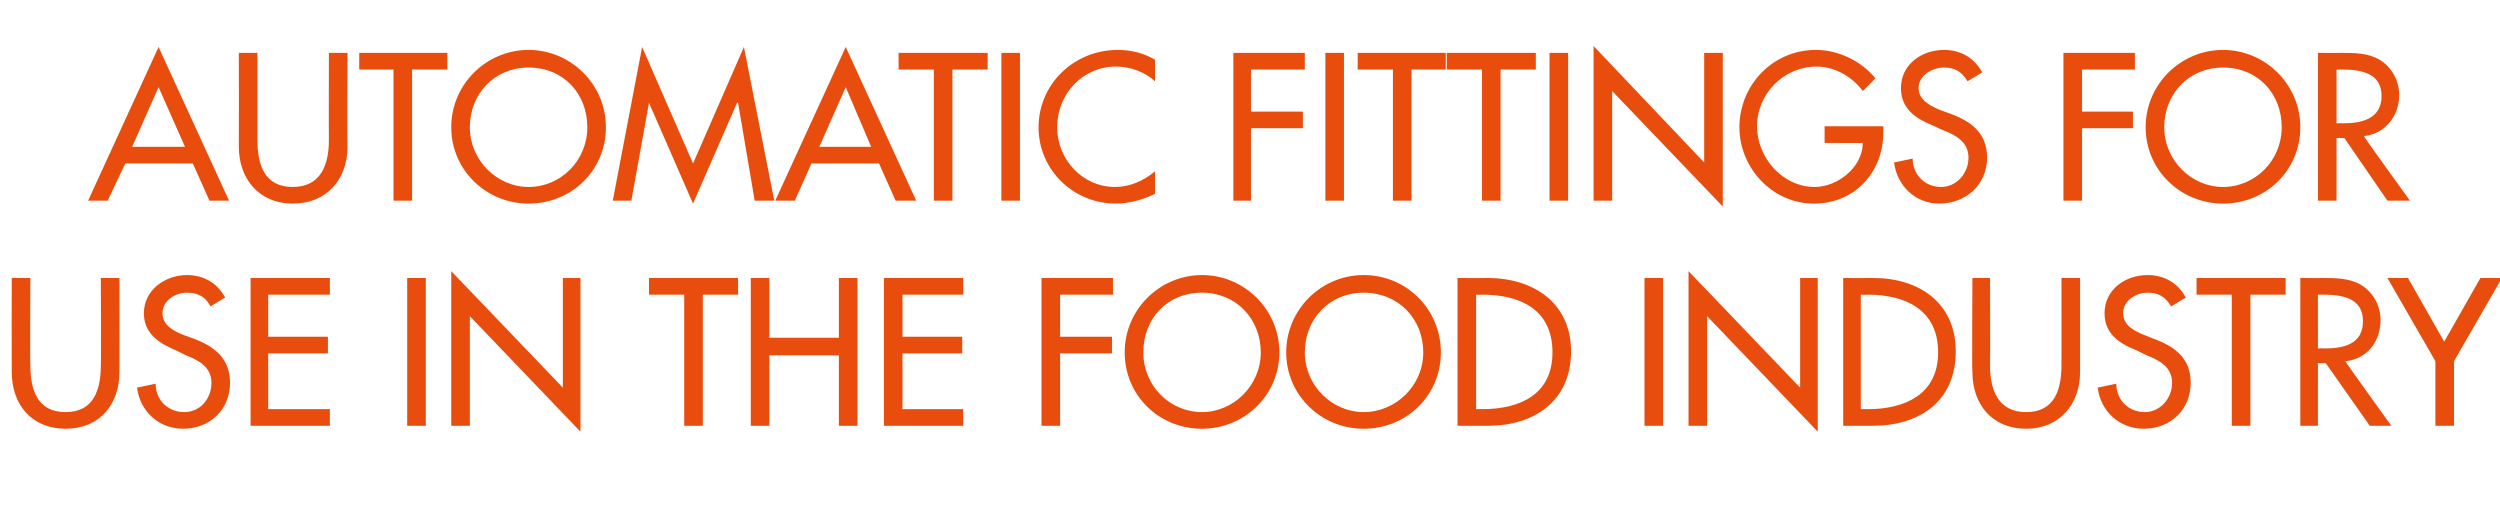
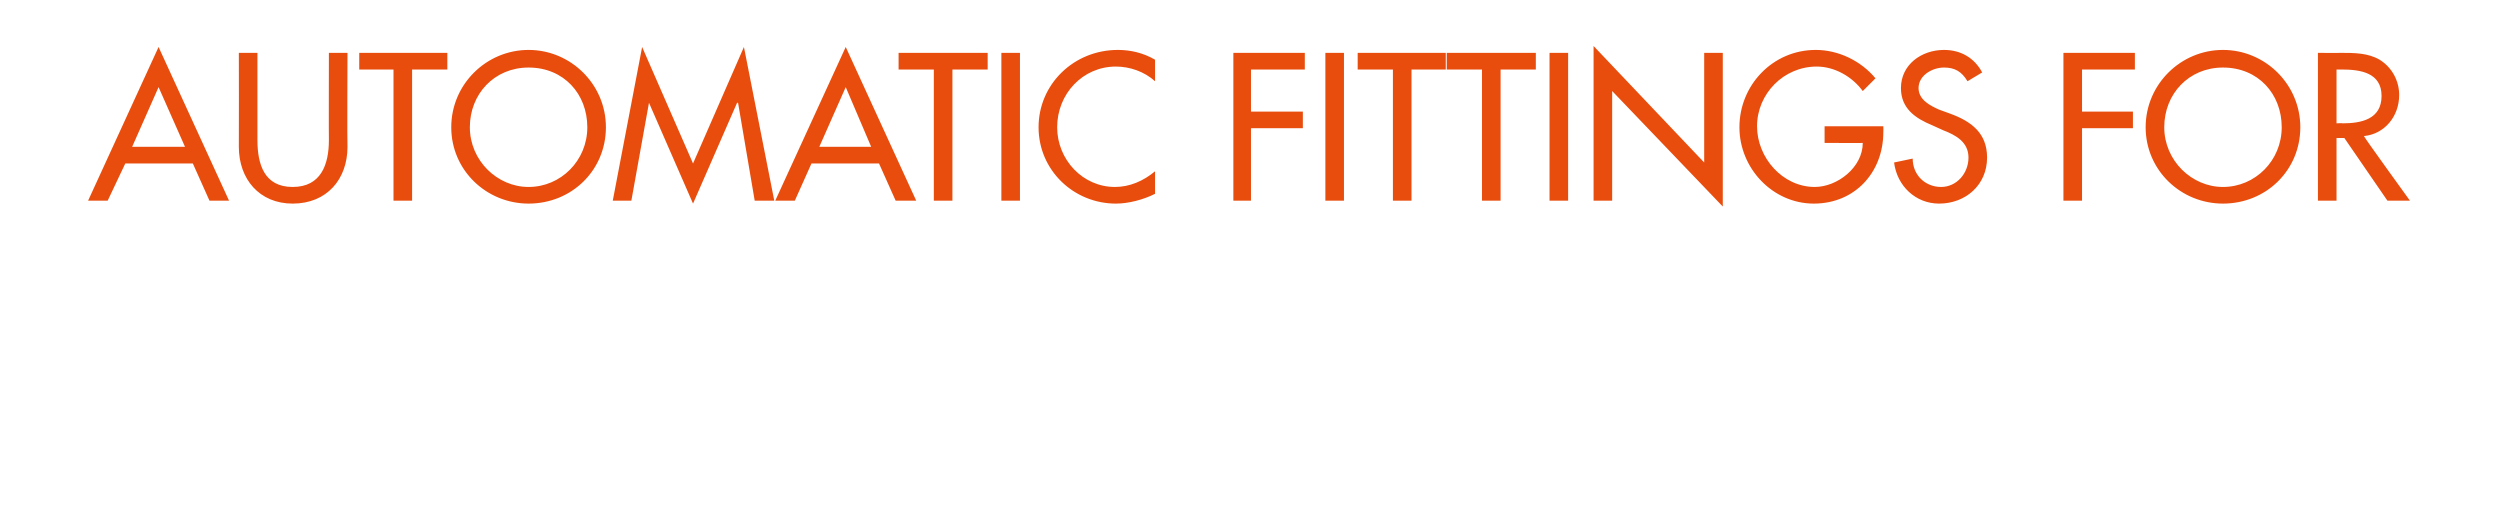
<svg xmlns="http://www.w3.org/2000/svg" version="1.1" width="255.4px" height="53.5px" viewBox="0 -4 255.4 53.5" style="top:-4px">
  <desc>AUTOMATIC fittings for use in the food industry</desc>
  <defs />
  <g id="Polygon223681">
-     <path d="M 3.1 24.4 C 3.1 24.4 3.06 33.32 3.1 33.3 C 3.1 35.8 3.8 38.1 6.7 38.1 C 9.6 38.1 10.3 35.8 10.3 33.3 C 10.34 33.32 10.3 24.4 10.3 24.4 L 12.2 24.4 C 12.2 24.4 12.22 33.96 12.2 34 C 12.2 37.3 10.2 39.8 6.7 39.8 C 3.2 39.8 1.2 37.3 1.2 34 C 1.18 33.96 1.2 24.4 1.2 24.4 L 3.1 24.4 Z M 21.5 27.3 C 21 26.3 20.2 25.9 19.1 25.9 C 17.9 25.9 16.6 26.7 16.6 28 C 16.6 29.2 17.7 29.8 18.7 30.2 C 18.7 30.2 19.8 30.6 19.8 30.6 C 21.9 31.4 23.5 32.6 23.5 35.1 C 23.5 37.9 21.4 39.8 18.7 39.8 C 16.2 39.8 14.3 38 14 35.6 C 14 35.6 15.9 35.2 15.9 35.2 C 15.9 36.9 17.2 38.1 18.8 38.1 C 20.5 38.1 21.6 36.7 21.6 35.1 C 21.6 33.5 20.3 32.8 19 32.3 C 19 32.3 18 31.8 18 31.8 C 16.3 31.1 14.7 30.1 14.7 28 C 14.7 25.6 16.9 24.1 19.1 24.1 C 20.8 24.1 22.2 24.9 23 26.4 C 23 26.4 21.5 27.3 21.5 27.3 Z M 25.6 24.4 L 33.7 24.4 L 33.7 26.1 L 27.4 26.1 L 27.4 30.4 L 33.5 30.4 L 33.5 32.1 L 27.4 32.1 L 27.4 37.8 L 33.7 37.8 L 33.7 39.5 L 25.6 39.5 L 25.6 24.4 Z M 43.5 39.5 L 41.6 39.5 L 41.6 24.4 L 43.5 24.4 L 43.5 39.5 Z M 46.1 23.7 L 57.5 35.6 L 57.5 24.4 L 59.3 24.4 L 59.3 40.1 L 48 28.3 L 48 39.5 L 46.1 39.5 L 46.1 23.7 Z M 71.8 39.5 L 69.9 39.5 L 69.9 26.1 L 66.3 26.1 L 66.3 24.4 L 75.4 24.4 L 75.4 26.1 L 71.8 26.1 L 71.8 39.5 Z M 85.7 30.5 L 85.7 24.4 L 87.6 24.4 L 87.6 39.5 L 85.7 39.5 L 85.7 32.3 L 78.6 32.3 L 78.6 39.5 L 76.7 39.5 L 76.7 24.4 L 78.6 24.4 L 78.6 30.5 L 85.7 30.5 Z M 90.3 24.4 L 98.4 24.4 L 98.4 26.1 L 92.2 26.1 L 92.2 30.4 L 98.3 30.4 L 98.3 32.1 L 92.2 32.1 L 92.2 37.8 L 98.4 37.8 L 98.4 39.5 L 90.3 39.5 L 90.3 24.4 Z M 108.3 26.1 L 108.3 30.4 L 113.6 30.4 L 113.6 32.1 L 108.3 32.1 L 108.3 39.5 L 106.4 39.5 L 106.4 24.4 L 113.7 24.4 L 113.7 26.1 L 108.3 26.1 Z M 130.7 32 C 130.7 36.4 127.1 39.8 122.8 39.8 C 118.4 39.8 114.9 36.4 114.9 32 C 114.9 27.6 118.5 24.1 122.8 24.1 C 127.1 24.1 130.7 27.6 130.7 32 Z M 128.8 32 C 128.8 28.6 126.3 25.9 122.8 25.9 C 119.2 25.9 116.8 28.6 116.8 32 C 116.8 35.4 119.5 38.1 122.8 38.1 C 126 38.1 128.8 35.4 128.8 32 Z M 147.2 32 C 147.2 36.4 143.7 39.8 139.3 39.8 C 135 39.8 131.4 36.4 131.4 32 C 131.4 27.6 135 24.1 139.3 24.1 C 143.7 24.1 147.2 27.6 147.2 32 Z M 145.4 32 C 145.4 28.6 142.9 25.9 139.3 25.9 C 135.8 25.9 133.3 28.6 133.3 32 C 133.3 35.4 136.1 38.1 139.3 38.1 C 142.6 38.1 145.4 35.4 145.4 32 Z M 148.9 24.4 C 148.9 24.4 152.03 24.42 152 24.4 C 156.6 24.4 160.5 26.9 160.5 31.9 C 160.5 37 156.7 39.5 152 39.5 C 151.97 39.5 148.9 39.5 148.9 39.5 L 148.9 24.4 Z M 150.8 37.8 C 150.8 37.8 151.45 37.78 151.4 37.8 C 155.3 37.8 158.6 36.3 158.6 32 C 158.6 27.6 155.3 26.1 151.4 26.1 C 151.45 26.14 150.8 26.1 150.8 26.1 L 150.8 37.8 Z M 169.9 39.5 L 168 39.5 L 168 24.4 L 169.9 24.4 L 169.9 39.5 Z M 172.5 23.7 L 183.9 35.6 L 183.9 24.4 L 185.7 24.4 L 185.7 40.1 L 174.4 28.3 L 174.4 39.5 L 172.5 39.5 L 172.5 23.7 Z M 188.3 24.4 C 188.3 24.4 191.37 24.42 191.4 24.4 C 196 24.4 199.8 26.9 199.8 31.9 C 199.8 37 196.1 39.5 191.3 39.5 C 191.31 39.5 188.3 39.5 188.3 39.5 L 188.3 24.4 Z M 190.1 37.8 C 190.1 37.8 190.79 37.78 190.8 37.8 C 194.6 37.8 198 36.3 198 32 C 198 27.6 194.6 26.1 190.8 26.1 C 190.79 26.14 190.1 26.1 190.1 26.1 L 190.1 37.8 Z M 203.3 24.4 C 203.3 24.4 203.33 33.32 203.3 33.3 C 203.3 35.8 204.1 38.1 207 38.1 C 209.9 38.1 210.6 35.8 210.6 33.3 C 210.61 33.32 210.6 24.4 210.6 24.4 L 212.5 24.4 C 212.5 24.4 212.49 33.96 212.5 34 C 212.5 37.3 210.4 39.8 207 39.8 C 203.5 39.8 201.5 37.3 201.5 34 C 201.45 33.96 201.5 24.4 201.5 24.4 L 203.3 24.4 Z M 221.8 27.3 C 221.2 26.3 220.5 25.9 219.4 25.9 C 218.2 25.9 216.9 26.7 216.9 28 C 216.9 29.2 218 29.8 219 30.2 C 219 30.2 220 30.6 220 30.6 C 222.2 31.4 223.8 32.6 223.8 35.1 C 223.8 37.9 221.7 39.8 219 39.8 C 216.5 39.8 214.6 38 214.3 35.6 C 214.3 35.6 216.2 35.2 216.2 35.2 C 216.2 36.9 217.5 38.1 219.1 38.1 C 220.7 38.1 221.9 36.7 221.9 35.1 C 221.9 33.5 220.6 32.8 219.3 32.3 C 219.3 32.3 218.3 31.8 218.3 31.8 C 216.5 31.1 215 30.1 215 28 C 215 25.6 217.1 24.1 219.4 24.1 C 221.1 24.1 222.5 24.9 223.3 26.4 C 223.3 26.4 221.8 27.3 221.8 27.3 Z M 229.9 39.5 L 228 39.5 L 228 26.1 L 224.4 26.1 L 224.4 24.4 L 233.5 24.4 L 233.5 26.1 L 229.9 26.1 L 229.9 39.5 Z M 244.3 39.5 L 242.1 39.5 L 237.6 33.1 L 236.8 33.1 L 236.8 39.5 L 235 39.5 L 235 24.4 C 235 24.4 237.23 24.42 237.2 24.4 C 238.6 24.4 240 24.4 241.2 25.1 C 242.5 25.9 243.2 27.3 243.2 28.7 C 243.2 30.9 241.8 32.7 239.6 32.9 C 239.57 32.94 244.3 39.5 244.3 39.5 Z M 236.8 31.6 C 236.8 31.6 237.43 31.56 237.4 31.6 C 239.4 31.6 241.4 31.2 241.4 28.8 C 241.4 26.4 239.2 26.1 237.3 26.1 C 237.33 26.1 236.8 26.1 236.8 26.1 L 236.8 31.6 Z M 243.9 24.4 L 246 24.4 L 249.7 30.9 L 253.4 24.4 L 255.6 24.4 L 250.7 32.9 L 250.7 39.5 L 248.8 39.5 L 248.8 32.9 L 243.9 24.4 Z " stroke="none" fill="#e84d0e" />
-   </g>
+     </g>
  <g id="Polygon223680">
    <path d="M 12.8 12.7 L 11 16.5 L 9 16.5 L 16.2 0.8 L 23.4 16.5 L 21.4 16.5 L 19.7 12.7 L 12.8 12.7 Z M 16.2 4.9 L 13.5 11 L 18.9 11 L 16.2 4.9 Z M 26.3 1.4 C 26.3 1.4 26.3 10.32 26.3 10.3 C 26.3 12.8 27 15.1 29.9 15.1 C 32.8 15.1 33.6 12.8 33.6 10.3 C 33.58 10.32 33.6 1.4 33.6 1.4 L 35.5 1.4 C 35.5 1.4 35.46 10.96 35.5 11 C 35.5 14.3 33.4 16.8 29.9 16.8 C 26.5 16.8 24.4 14.3 24.4 11 C 24.42 10.96 24.4 1.4 24.4 1.4 L 26.3 1.4 Z M 42.1 16.5 L 40.2 16.5 L 40.2 3.1 L 36.7 3.1 L 36.7 1.4 L 45.7 1.4 L 45.7 3.1 L 42.1 3.1 L 42.1 16.5 Z M 61.9 9 C 61.9 13.4 58.4 16.8 54 16.8 C 49.7 16.8 46.1 13.4 46.1 9 C 46.1 4.6 49.7 1.1 54 1.1 C 58.3 1.1 61.9 4.6 61.9 9 Z M 60 9 C 60 5.6 57.6 2.9 54 2.9 C 50.5 2.9 48 5.6 48 9 C 48 12.4 50.8 15.1 54 15.1 C 57.3 15.1 60 12.4 60 9 Z M 66.3 6.5 L 66.3 6.5 L 64.5 16.5 L 62.6 16.5 L 65.6 0.8 L 70.8 12.7 L 76 0.8 L 79.1 16.5 L 77.1 16.5 L 75.4 6.5 L 75.3 6.5 L 70.8 16.8 L 66.3 6.5 Z M 82.9 12.7 L 81.2 16.5 L 79.2 16.5 L 86.4 0.8 L 93.6 16.5 L 91.5 16.5 L 89.8 12.7 L 82.9 12.7 Z M 86.4 4.9 L 83.7 11 L 89 11 L 86.4 4.9 Z M 97.3 16.5 L 95.4 16.5 L 95.4 3.1 L 91.8 3.1 L 91.8 1.4 L 100.9 1.4 L 100.9 3.1 L 97.3 3.1 L 97.3 16.5 Z M 104.2 16.5 L 102.3 16.5 L 102.3 1.4 L 104.2 1.4 L 104.2 16.5 Z M 118 4.3 C 116.9 3.3 115.4 2.8 114 2.8 C 110.6 2.8 108 5.6 108 9 C 108 12.3 110.6 15.1 113.9 15.1 C 115.4 15.1 116.8 14.5 118 13.5 C 118 13.5 118 15.8 118 15.8 C 116.8 16.4 115.3 16.8 114 16.8 C 109.7 16.8 106.1 13.4 106.1 9 C 106.1 4.6 109.7 1.1 114.2 1.1 C 115.5 1.1 116.8 1.4 118 2.1 C 118 2.1 118 4.3 118 4.3 Z M 127.8 3.1 L 127.8 7.4 L 133.1 7.4 L 133.1 9.1 L 127.8 9.1 L 127.8 16.5 L 126 16.5 L 126 1.4 L 133.3 1.4 L 133.3 3.1 L 127.8 3.1 Z M 137.3 16.5 L 135.4 16.5 L 135.4 1.4 L 137.3 1.4 L 137.3 16.5 Z M 144.2 16.5 L 142.3 16.5 L 142.3 3.1 L 138.7 3.1 L 138.7 1.4 L 147.7 1.4 L 147.7 3.1 L 144.2 3.1 L 144.2 16.5 Z M 153.3 16.5 L 151.4 16.5 L 151.4 3.1 L 147.8 3.1 L 147.8 1.4 L 156.9 1.4 L 156.9 3.1 L 153.3 3.1 L 153.3 16.5 Z M 160.2 16.5 L 158.3 16.5 L 158.3 1.4 L 160.2 1.4 L 160.2 16.5 Z M 162.8 0.7 L 174.1 12.6 L 174.1 1.4 L 176 1.4 L 176 17.1 L 164.7 5.3 L 164.7 16.5 L 162.8 16.5 L 162.8 0.7 Z M 192.4 8.9 C 192.4 8.9 192.42 9.5 192.4 9.5 C 192.4 13.6 189.5 16.8 185.3 16.8 C 181.1 16.8 177.7 13.2 177.7 9 C 177.7 4.7 181.1 1.1 185.5 1.1 C 187.8 1.1 190.1 2.2 191.6 4 C 191.6 4 190.3 5.3 190.3 5.3 C 189.2 3.8 187.4 2.8 185.6 2.8 C 182.2 2.8 179.5 5.6 179.5 8.9 C 179.5 12.1 182.1 15.1 185.4 15.1 C 187.7 15.1 190.3 13.1 190.3 10.6 C 190.34 10.62 186.4 10.6 186.4 10.6 L 186.4 8.9 L 192.4 8.9 Z M 201 4.3 C 200.4 3.3 199.7 2.9 198.6 2.9 C 197.4 2.9 196 3.7 196 5 C 196 6.2 197.2 6.8 198.1 7.2 C 198.1 7.2 199.2 7.6 199.2 7.6 C 201.4 8.4 203 9.6 203 12.1 C 203 14.9 200.8 16.8 198.1 16.8 C 195.7 16.8 193.8 15 193.5 12.6 C 193.5 12.6 195.4 12.2 195.4 12.2 C 195.4 13.9 196.7 15.1 198.3 15.1 C 199.9 15.1 201.1 13.7 201.1 12.1 C 201.1 10.5 199.8 9.8 198.5 9.3 C 198.5 9.3 197.4 8.8 197.4 8.8 C 195.7 8.1 194.2 7.1 194.2 5 C 194.2 2.6 196.3 1.1 198.6 1.1 C 200.3 1.1 201.7 1.9 202.5 3.4 C 202.5 3.4 201 4.3 201 4.3 Z M 212.7 3.1 L 212.7 7.4 L 217.9 7.4 L 217.9 9.1 L 212.7 9.1 L 212.7 16.5 L 210.8 16.5 L 210.8 1.4 L 218.1 1.4 L 218.1 3.1 L 212.7 3.1 Z M 235 9 C 235 13.4 231.5 16.8 227.1 16.8 C 222.8 16.8 219.2 13.4 219.2 9 C 219.2 4.6 222.8 1.1 227.1 1.1 C 231.4 1.1 235 4.6 235 9 Z M 233.1 9 C 233.1 5.6 230.7 2.9 227.1 2.9 C 223.6 2.9 221.1 5.6 221.1 9 C 221.1 12.4 223.9 15.1 227.1 15.1 C 230.4 15.1 233.1 12.4 233.1 9 Z M 246.2 16.5 L 243.9 16.5 L 239.5 10.1 L 238.7 10.1 L 238.7 16.5 L 236.8 16.5 L 236.8 1.4 C 236.8 1.4 239.11 1.42 239.1 1.4 C 240.5 1.4 241.9 1.4 243.1 2.1 C 244.4 2.9 245.1 4.3 245.1 5.7 C 245.1 7.9 243.6 9.7 241.5 9.9 C 241.45 9.94 246.2 16.5 246.2 16.5 Z M 238.7 8.6 C 238.7 8.6 239.31 8.56 239.3 8.6 C 241.2 8.6 243.3 8.2 243.3 5.8 C 243.3 3.4 241.1 3.1 239.2 3.1 C 239.21 3.1 238.7 3.1 238.7 3.1 L 238.7 8.6 Z " stroke="none" fill="#e84d0e" />
  </g>
</svg>